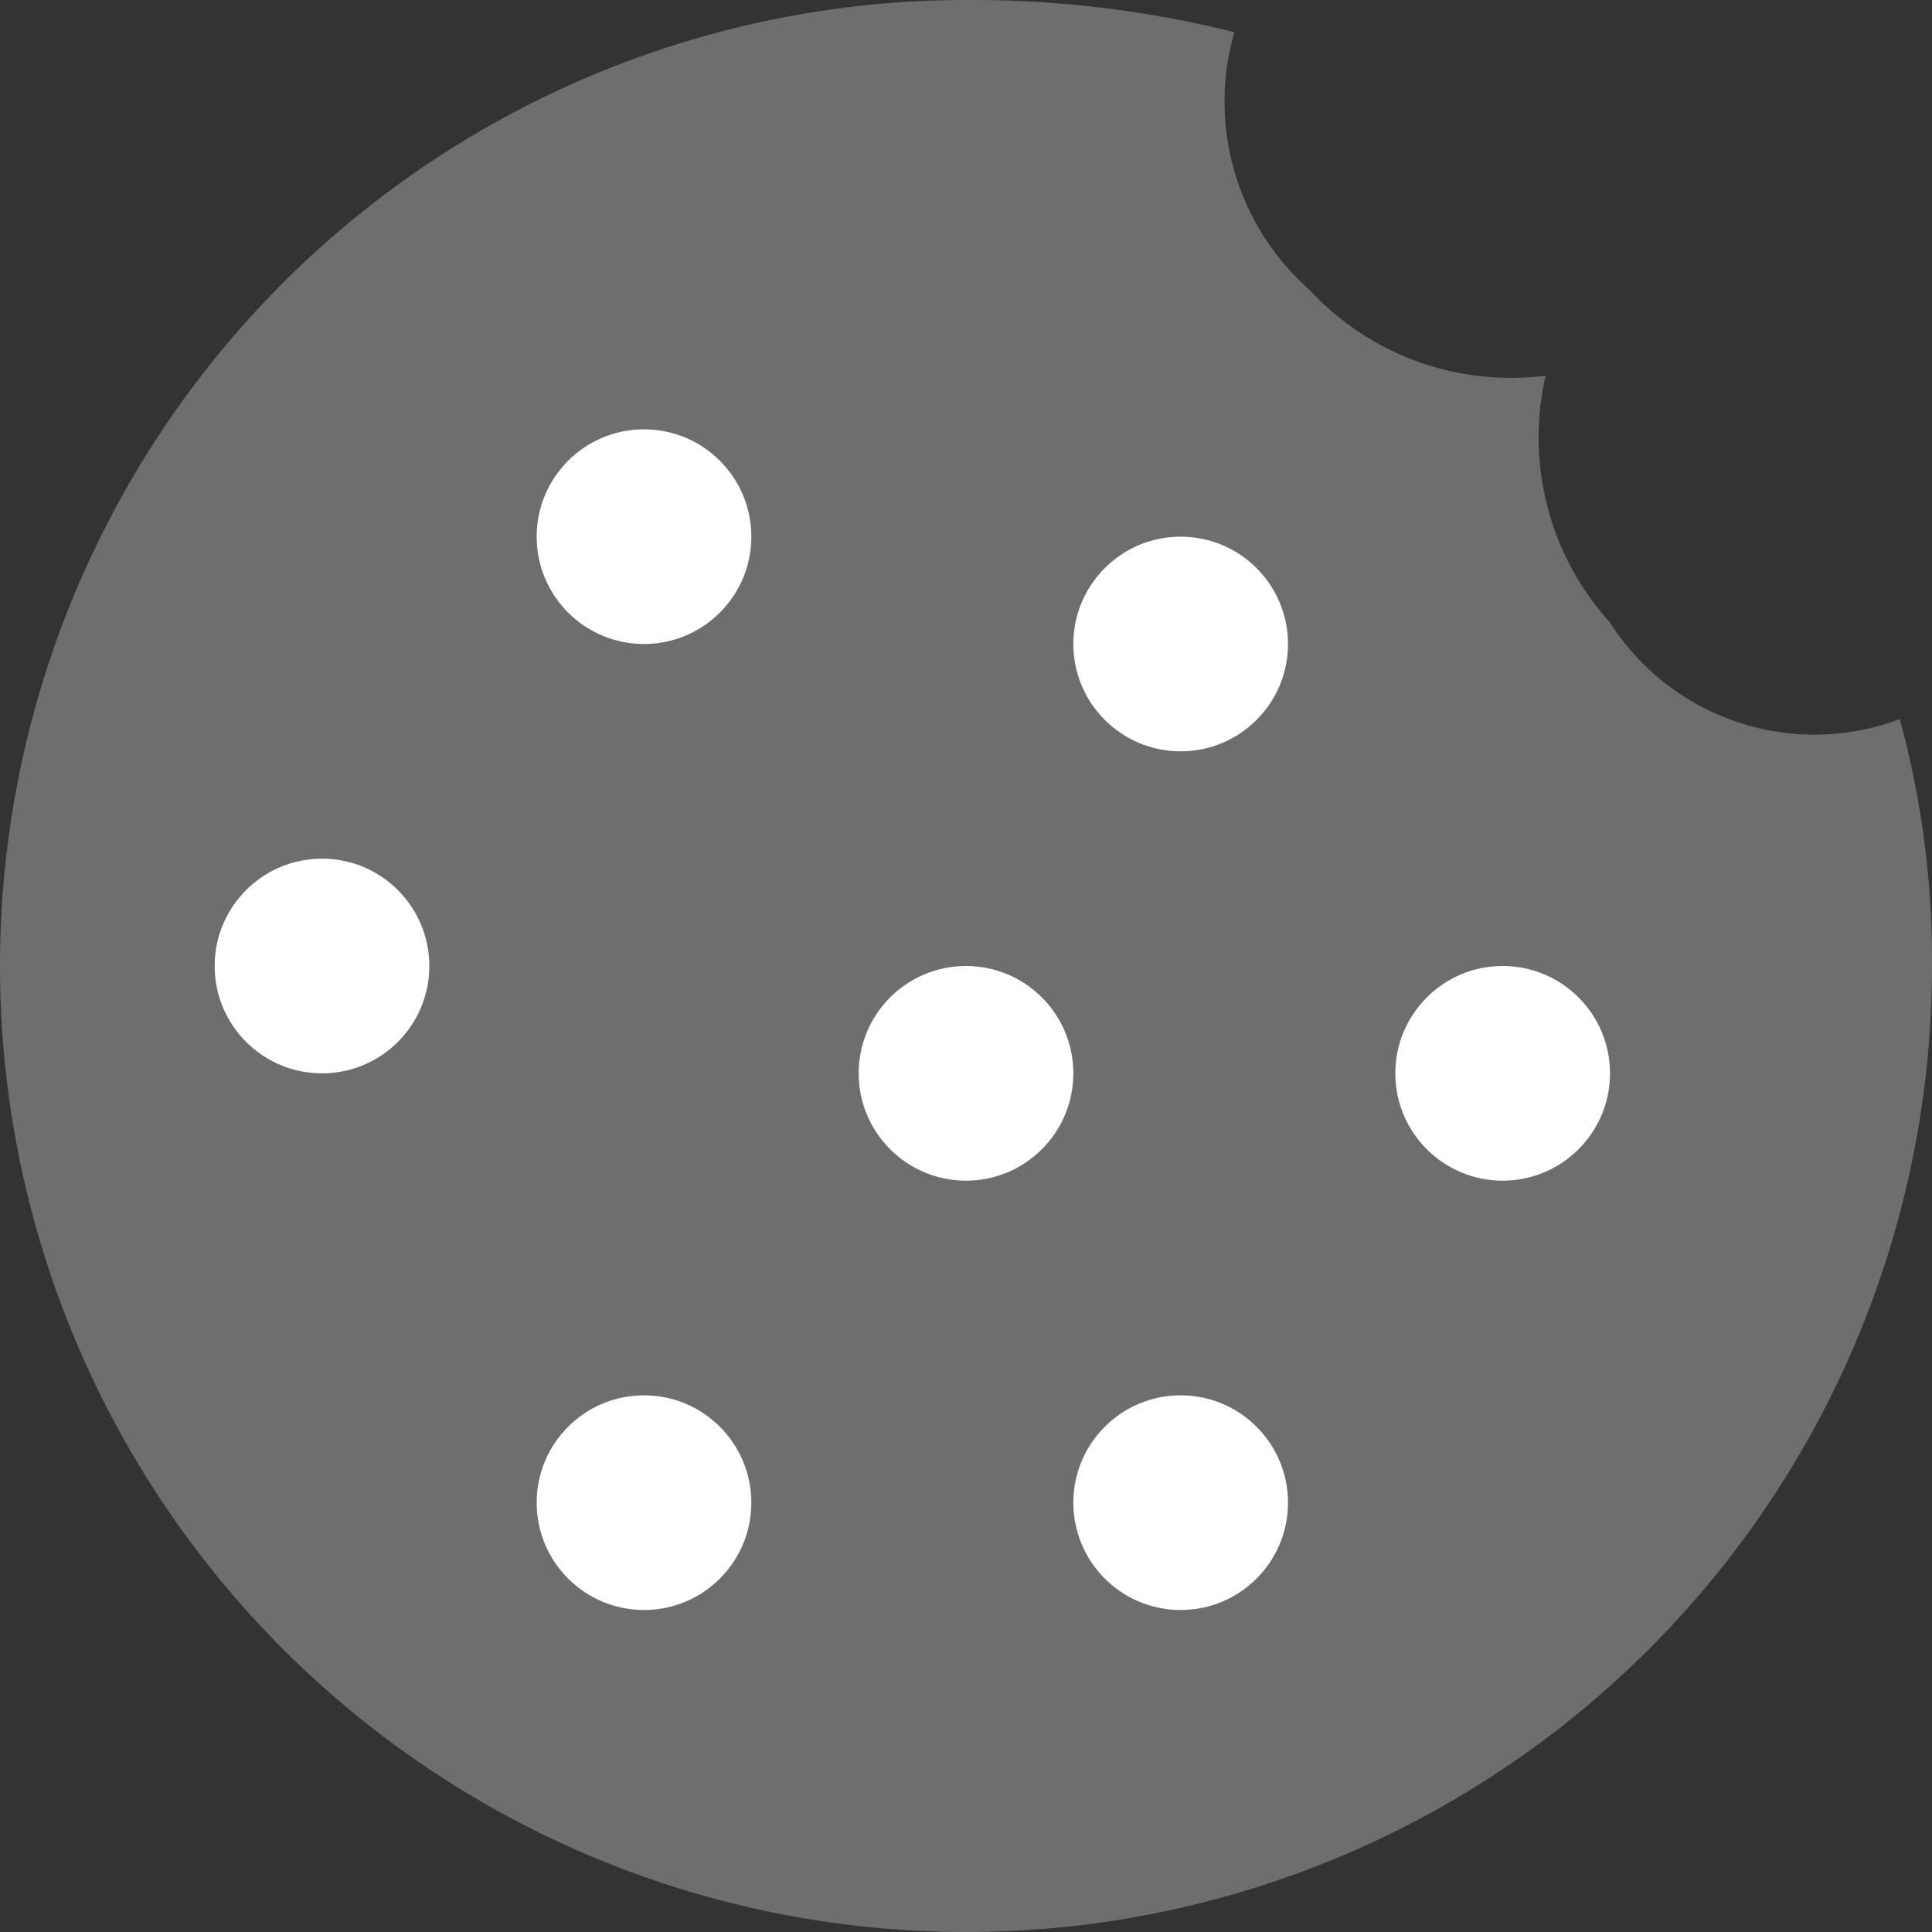
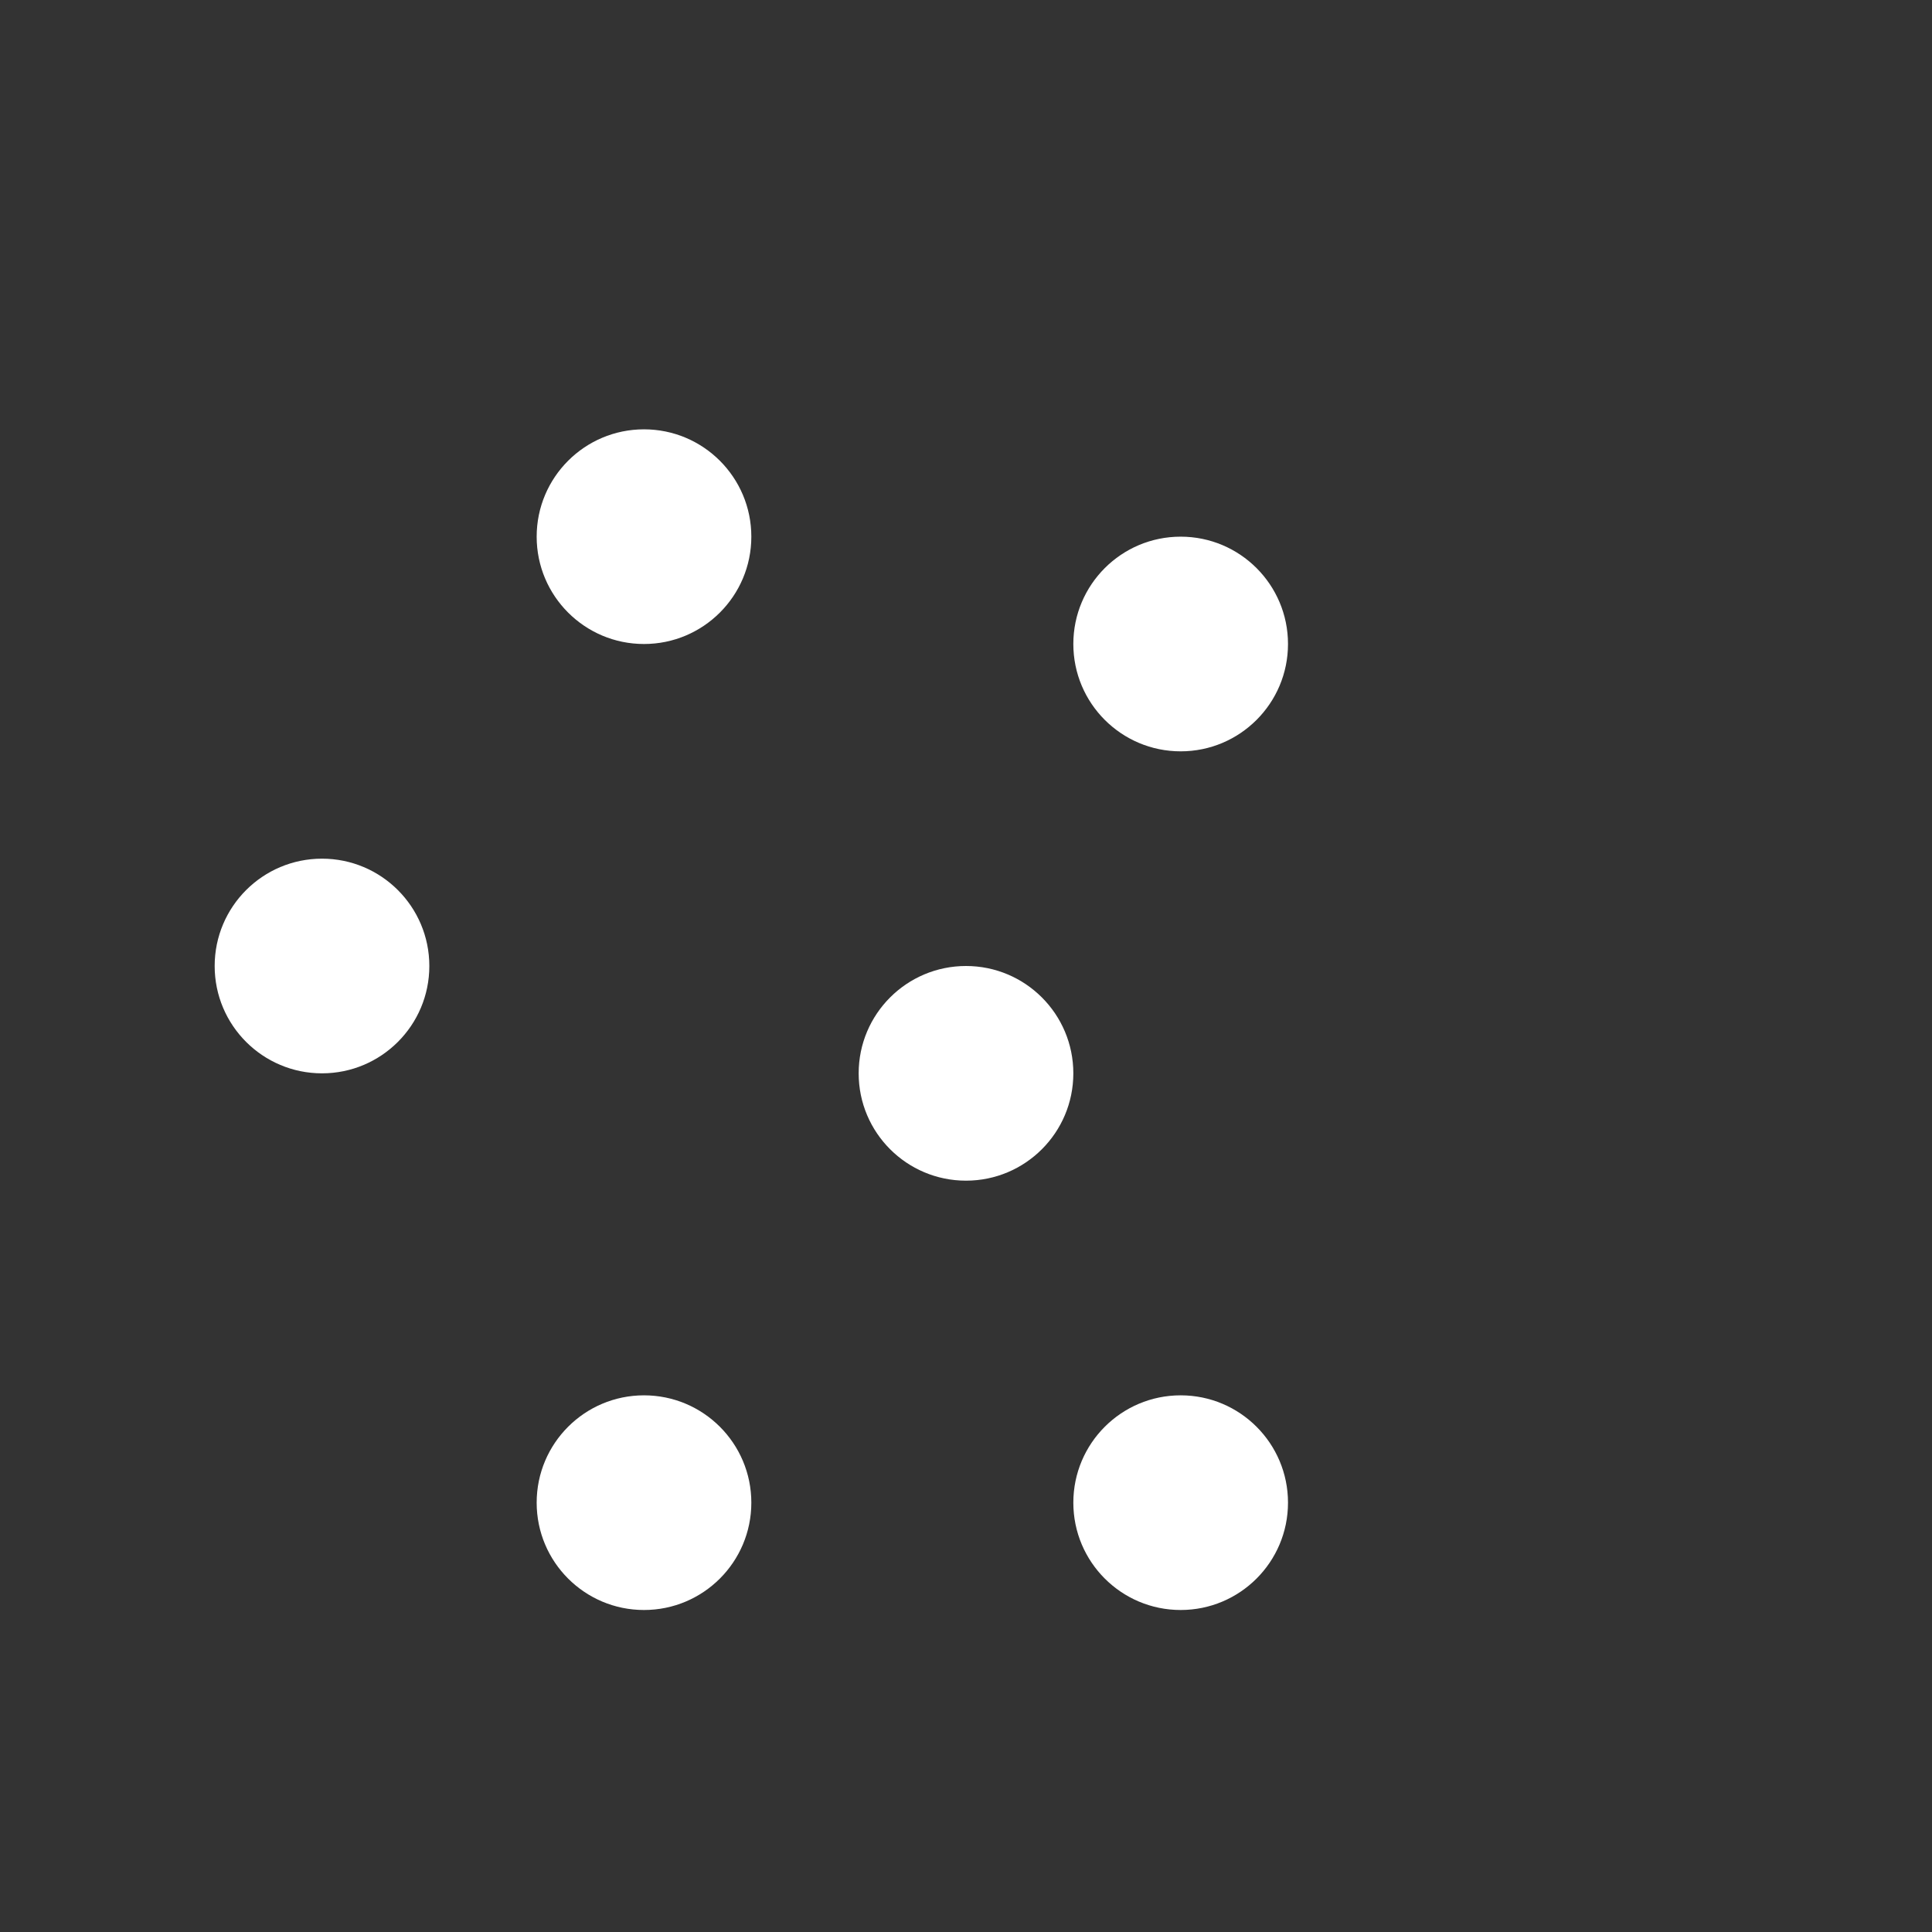
<svg xmlns="http://www.w3.org/2000/svg" width="18px" height="18px" viewBox="0 0 18 18">
  <rect x="0" y="0" width="18" height="18" fill="#333333" stroke="none" />
  <title>icon-cookie</title>
-   <path d="M15,5.8a2.569,2.569,0,0,1-.6-2.3,2.554,2.554,0,0,1-2.2-.8A2.337,2.337,0,0,1,11.5.3,10.075,10.075,0,0,0,9,0a9,9,0,1,0,9,9,8.524,8.524,0,0,0-.3-2.3A2.26,2.26,0,0,1,15,5.8Z" style="fill:#6e6e6e" />
  <circle cx="6" cy="5" r="1" style="fill:#fff" />
-   <circle cx="14" cy="10" r="1" style="fill:#fff" />
  <circle cx="11" cy="6" r="1" style="fill:#fff" />
  <circle cx="9" cy="10" r="1" style="fill:#fff" />
  <circle cx="3" cy="9" r="1" style="fill:#fff" />
  <circle cx="11" cy="14" r="1" style="fill:#fff" />
  <circle cx="6" cy="14" r="1" style="fill:#fff" />
</svg>